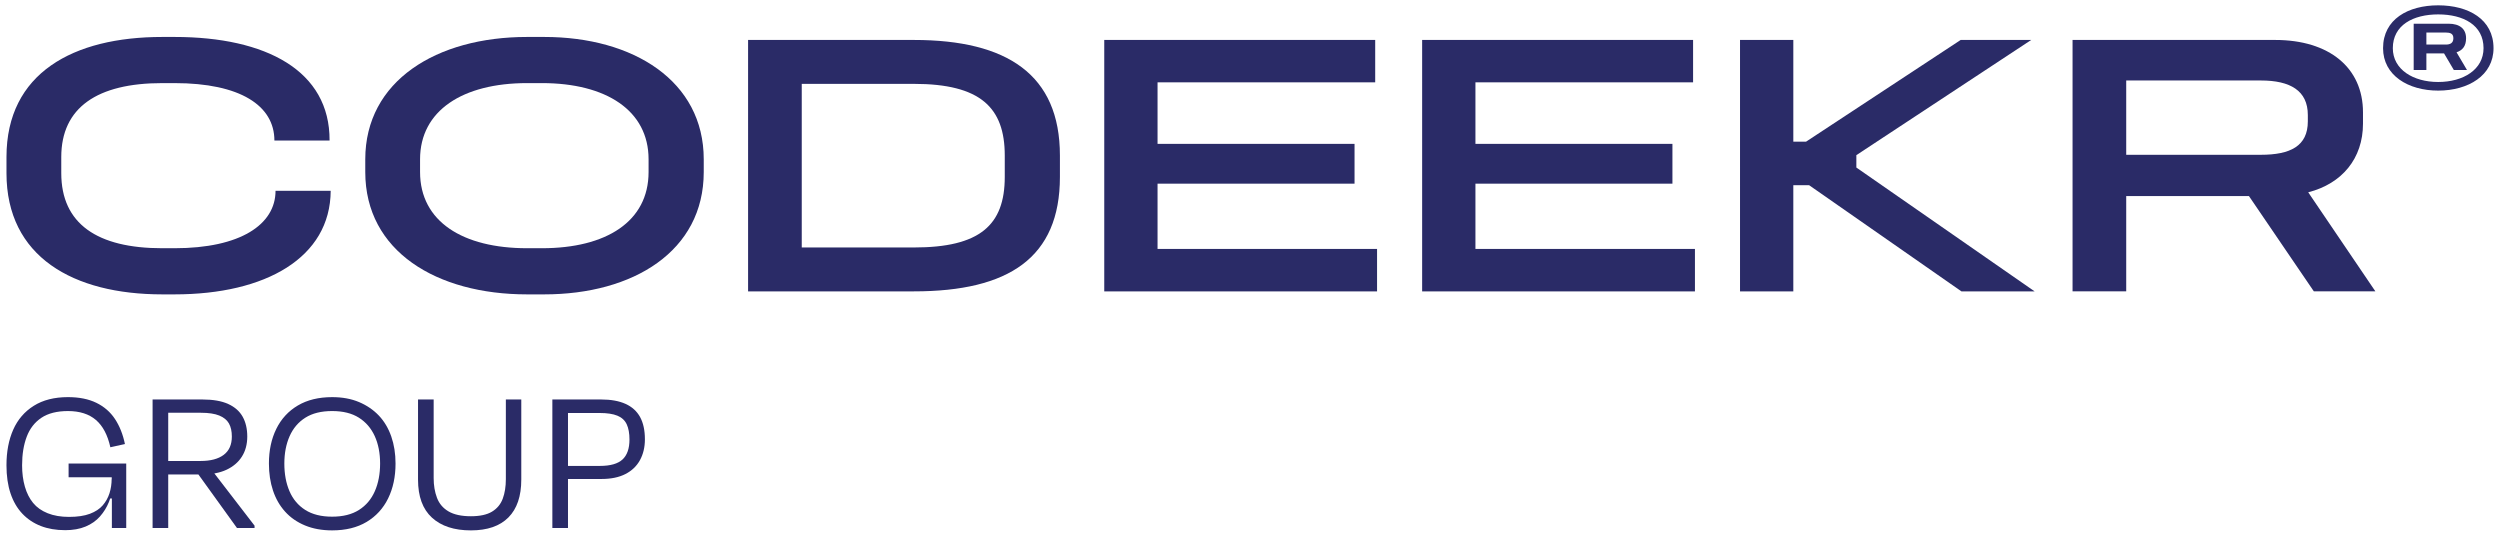
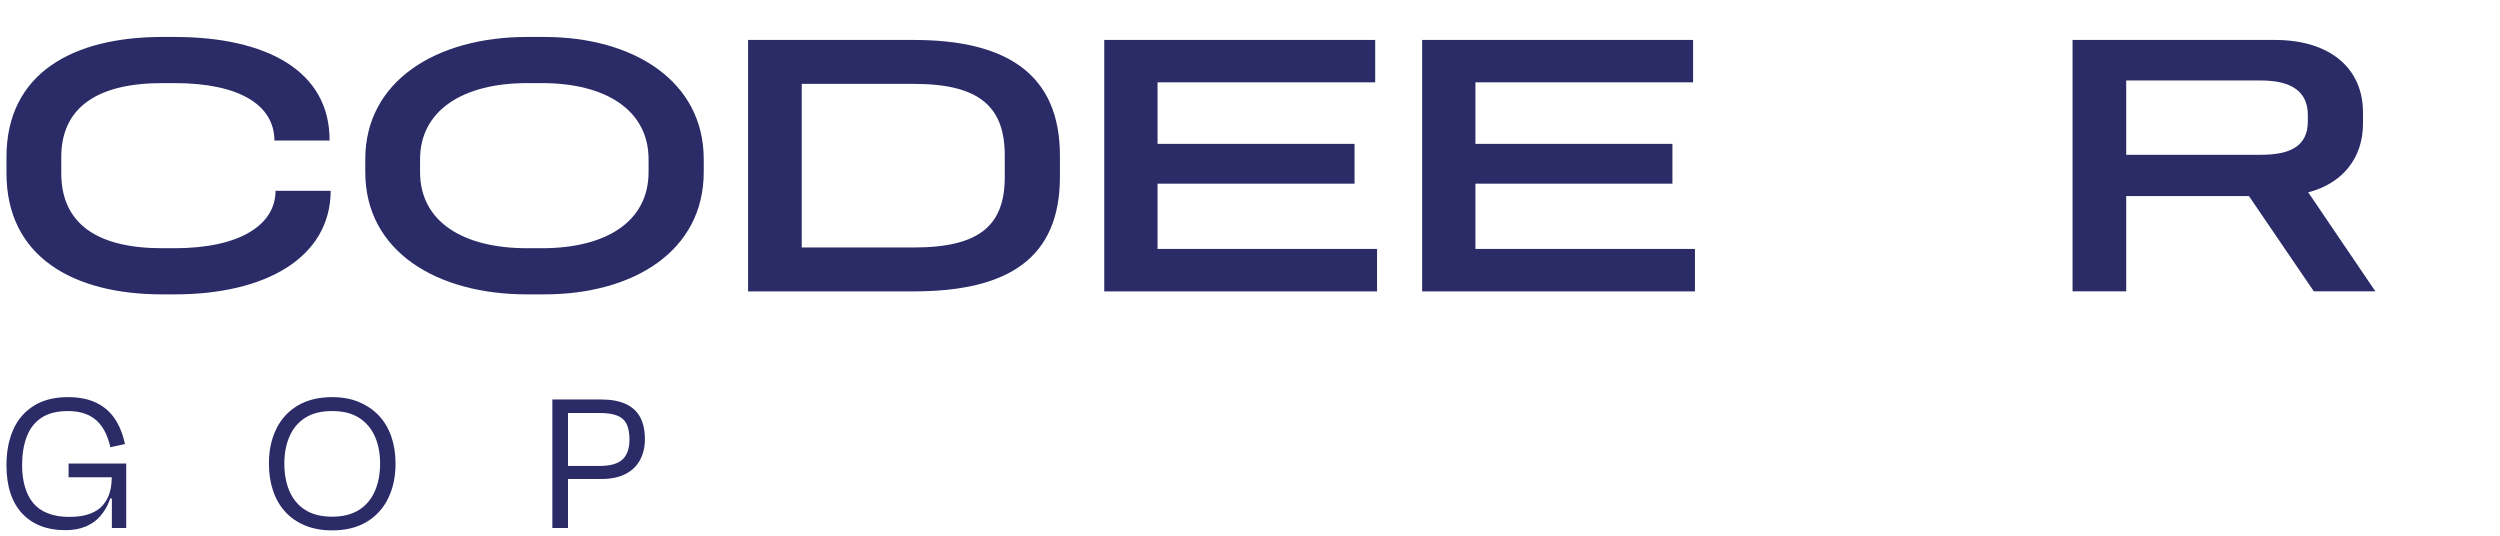
<svg xmlns="http://www.w3.org/2000/svg" id="Layer_1" data-name="Layer 1" viewBox="0 0 280 60">
  <defs>
    <style> .cls-1 { fill: #2a2b67; } </style>
  </defs>
  <g>
    <path class="cls-1" d="M19.554,4.139c10.255,0,17.4,3.782,17.358,11.6h-6.179c0-3.909-3.824-6.431-11.179-6.431h-1.386c-7.271,0-11.306,2.732-11.306,8.28v1.807c0,5.674,4.035,8.406,11.306,8.406h1.386c7.355,0,11.306-2.648,11.306-6.431h6.178c-.041,7.481-7.271,11.6-17.484,11.6h-1.386C8.207,32.97.726,28.767.726,19.395v-1.807C.726,8.174,8.207,4.139,18.168,4.139h1.386Z" />
    <path class="cls-1" d="M60.958,4.139c9.959,0,17.861,4.917,17.861,13.701v1.429c0,8.868-7.901,13.701-17.861,13.701h-1.934c-10.129,0-18.114-4.833-18.114-13.701v-1.429c0-8.784,7.985-13.701,18.114-13.701h1.934ZM47.047,17.84v1.429c0,5.548,4.79,8.532,11.977,8.532h1.681c7.187,0,11.936-2.984,11.936-8.532v-1.429c0-5.464-4.749-8.532-11.936-8.532h-1.681c-7.187,0-11.977,3.068-11.977,8.532Z" />
    <path class="cls-1" d="M102.362,4.475c10.423,0,16.349,3.867,16.349,12.944v2.396c0,9.036-5.717,12.818-16.349,12.818h-18.577V4.475h18.577ZM89.796,27.717h12.567c7.355,0,10.17-2.48,10.17-7.901v-2.396c0-5.38-2.731-8.027-10.17-8.027h-12.567v18.325Z" />
    <path class="cls-1" d="M154.022,4.475v4.749h-24.376v6.892h22.063v4.455h-22.063v7.313h24.585v4.749h-30.554V4.475h30.345Z" />
    <path class="cls-1" d="M189.625,4.475v4.749h-24.376v6.892h22.063v4.455h-22.063v7.313h24.585v4.749h-30.554V4.475h30.345Z" />
-     <path class="cls-1" d="M200.852,4.475v11.39h1.429l17.314-11.39h7.901l-19.584,12.902v1.387l19.963,13.869h-8.195l-17.064-11.894h-1.765v11.894h-5.969V4.475h5.969Z" />
    <path class="cls-1" d="M254.821,4.475c6.051,0,9.834,3.11,9.834,8.111v1.261c0,3.909-2.353,6.724-6.135,7.691l7.523,11.095h-6.892l-7.271-10.675h-13.744v10.675h-6.01V4.475h22.695ZM238.136,17.336h15.088c3.278,0,5.253-.966,5.253-3.74v-.714c0-2.732-1.975-3.867-5.253-3.867h-15.088v8.321Z" />
-     <path class="cls-1" d="M279.274,5.398c0,3.048-2.819,4.75-6.197,4.75-3.353,0-6.174-1.701-6.174-4.75,0-3.251,2.821-4.801,6.174-4.801,3.378,0,6.197,1.549,6.197,4.801ZM267.996,5.398c0,2.388,2.286,3.785,5.081,3.785,2.819,0,5.079-1.397,5.079-3.785,0-2.591-2.26-3.785-5.079-3.785-2.794,0-5.081,1.193-5.081,3.785ZM274.244,2.655c1.246,0,1.956.584,1.956,1.626,0,.864-.381,1.346-1.067,1.575l1.169,1.982h-1.473l-1.093-1.854h-1.981v1.854h-1.422V2.655h3.911ZM271.755,4.991h2.185c.457,0,.838-.152.838-.711,0-.533-.381-.635-.838-.635h-2.185v1.346Z" />
  </g>
  <g>
    <path class="cls-1" d="M7.276,59.378c-1.008,0-1.912-.156-2.712-.468-.8-.312-1.487-.772-2.064-1.38-.575-.608-1.016-1.363-1.319-2.267-.304-.904-.456-1.956-.456-3.155,0-1.519.252-2.847.755-3.983.504-1.136,1.271-2.028,2.303-2.676,1.032-.647,2.308-.971,3.827-.971,1.248,0,2.307.212,3.179.636.871.424,1.568,1.028,2.087,1.812s.892,1.719,1.116,2.807l-1.632.36c-.304-1.376-.843-2.395-1.619-3.059-.776-.664-1.819-.996-3.131-.996-1.232,0-2.224.252-2.976.756-.752.504-1.3,1.211-1.643,2.124-.344.912-.516,1.975-.516,3.191,0,.88.104,1.68.312,2.399.207.72.516,1.328.923,1.824.407.496.952.88,1.632,1.152.68.272,1.476.408,2.387.408.944,0,1.724-.116,2.34-.348.615-.232,1.095-.547,1.439-.947.344-.4.596-.852.756-1.356.159-.504.24-1.036.24-1.596l.144.744c-.064.64-.216,1.256-.456,1.847-.24.592-.572,1.128-.996,1.608-.423.48-.959.856-1.607,1.128-.648.272-1.419.408-2.315.408ZM7.683,53.452v-1.535h6.455v7.222h-1.608v-4.103l-.024-2.183.623.6h-5.447ZM12.171,55.827l.359-1.271h.408l-.048,1.271h-.72Z" />
-     <path class="cls-1" d="M18.025,46.23l.816-.888v13.797h-1.751v-14.397h5.59c1.184,0,2.144.168,2.879.504.736.336,1.276.812,1.619,1.427.344.616.516,1.356.516,2.22s-.2,1.612-.6,2.243c-.4.632-.975,1.124-1.727,1.476-.753.352-1.688.528-2.808.528h-4.511v-1.512h4.439c1.103,0,1.959-.228,2.567-.684.607-.456.912-1.14.912-2.051,0-.592-.108-1.08-.324-1.464s-.575-.68-1.08-.888c-.504-.207-1.187-.312-2.051-.312h-4.487ZM23.543,52.42l4.967,6.454v.264h-1.967l-4.703-6.527,1.703-.192Z" />
    <path class="cls-1" d="M37.197,59.403c-1.136,0-2.148-.184-3.035-.552-.888-.367-1.632-.883-2.231-1.547-.6-.664-1.053-1.452-1.356-2.364-.304-.912-.456-1.92-.456-3.023,0-1.472.276-2.767.828-3.887.552-1.12,1.355-1.991,2.411-2.615,1.056-.624,2.336-.936,3.84-.936,1.136,0,2.139.184,3.011.552.871.368,1.611.872,2.219,1.511.607.64,1.071,1.42,1.392,2.339.32.92.479,1.932.479,3.036,0,1.472-.275,2.771-.827,3.899-.553,1.128-1.356,2.007-2.412,2.639-1.056.632-2.344.948-3.863.948ZM37.197,57.867c1.216,0,2.219-.252,3.011-.755.791-.504,1.384-1.203,1.775-2.1.392-.896.589-1.927.589-3.095s-.201-2.191-.6-3.071c-.401-.879-.992-1.568-1.776-2.064-.784-.496-1.783-.744-2.999-.744s-2.215.248-2.999.744c-.784.496-1.372,1.188-1.764,2.075-.392.888-.588,1.908-.588,3.06,0,1.168.191,2.199.575,3.095.384.896.972,1.596,1.764,2.1.792.504,1.796.755,3.011.755Z" />
-     <path class="cls-1" d="M52.745,57.819c1.007,0,1.795-.172,2.363-.516s.968-.828,1.2-1.452.348-1.352.348-2.183v-8.926h1.728v8.974c0,1.856-.48,3.267-1.439,4.235-.96.968-2.36,1.452-4.199,1.452-1.872,0-3.327-.476-4.368-1.428-1.039-.951-1.559-2.371-1.559-4.259v-8.974h1.751v8.806c0,.816.124,1.551.372,2.207s.68,1.164,1.296,1.524,1.452.54,2.508.54Z" />
    <path class="cls-1" d="M62.895,46.254l.72-.864v13.749h-1.751v-14.397h5.47c1.087,0,1.996.165,2.724.492.727.328,1.271.82,1.632,1.476.359.656.539,1.487.539,2.495,0,.88-.184,1.656-.552,2.328-.368.672-.912,1.192-1.632,1.56-.72.368-1.608.552-2.663.552h-4.559v-1.463h4.368c1.167,0,2.011-.24,2.53-.72s.78-1.224.78-2.231c0-.704-.104-1.275-.311-1.716-.208-.44-.556-.76-1.044-.96-.489-.2-1.148-.3-1.98-.3h-4.271Z" />
  </g>
</svg>